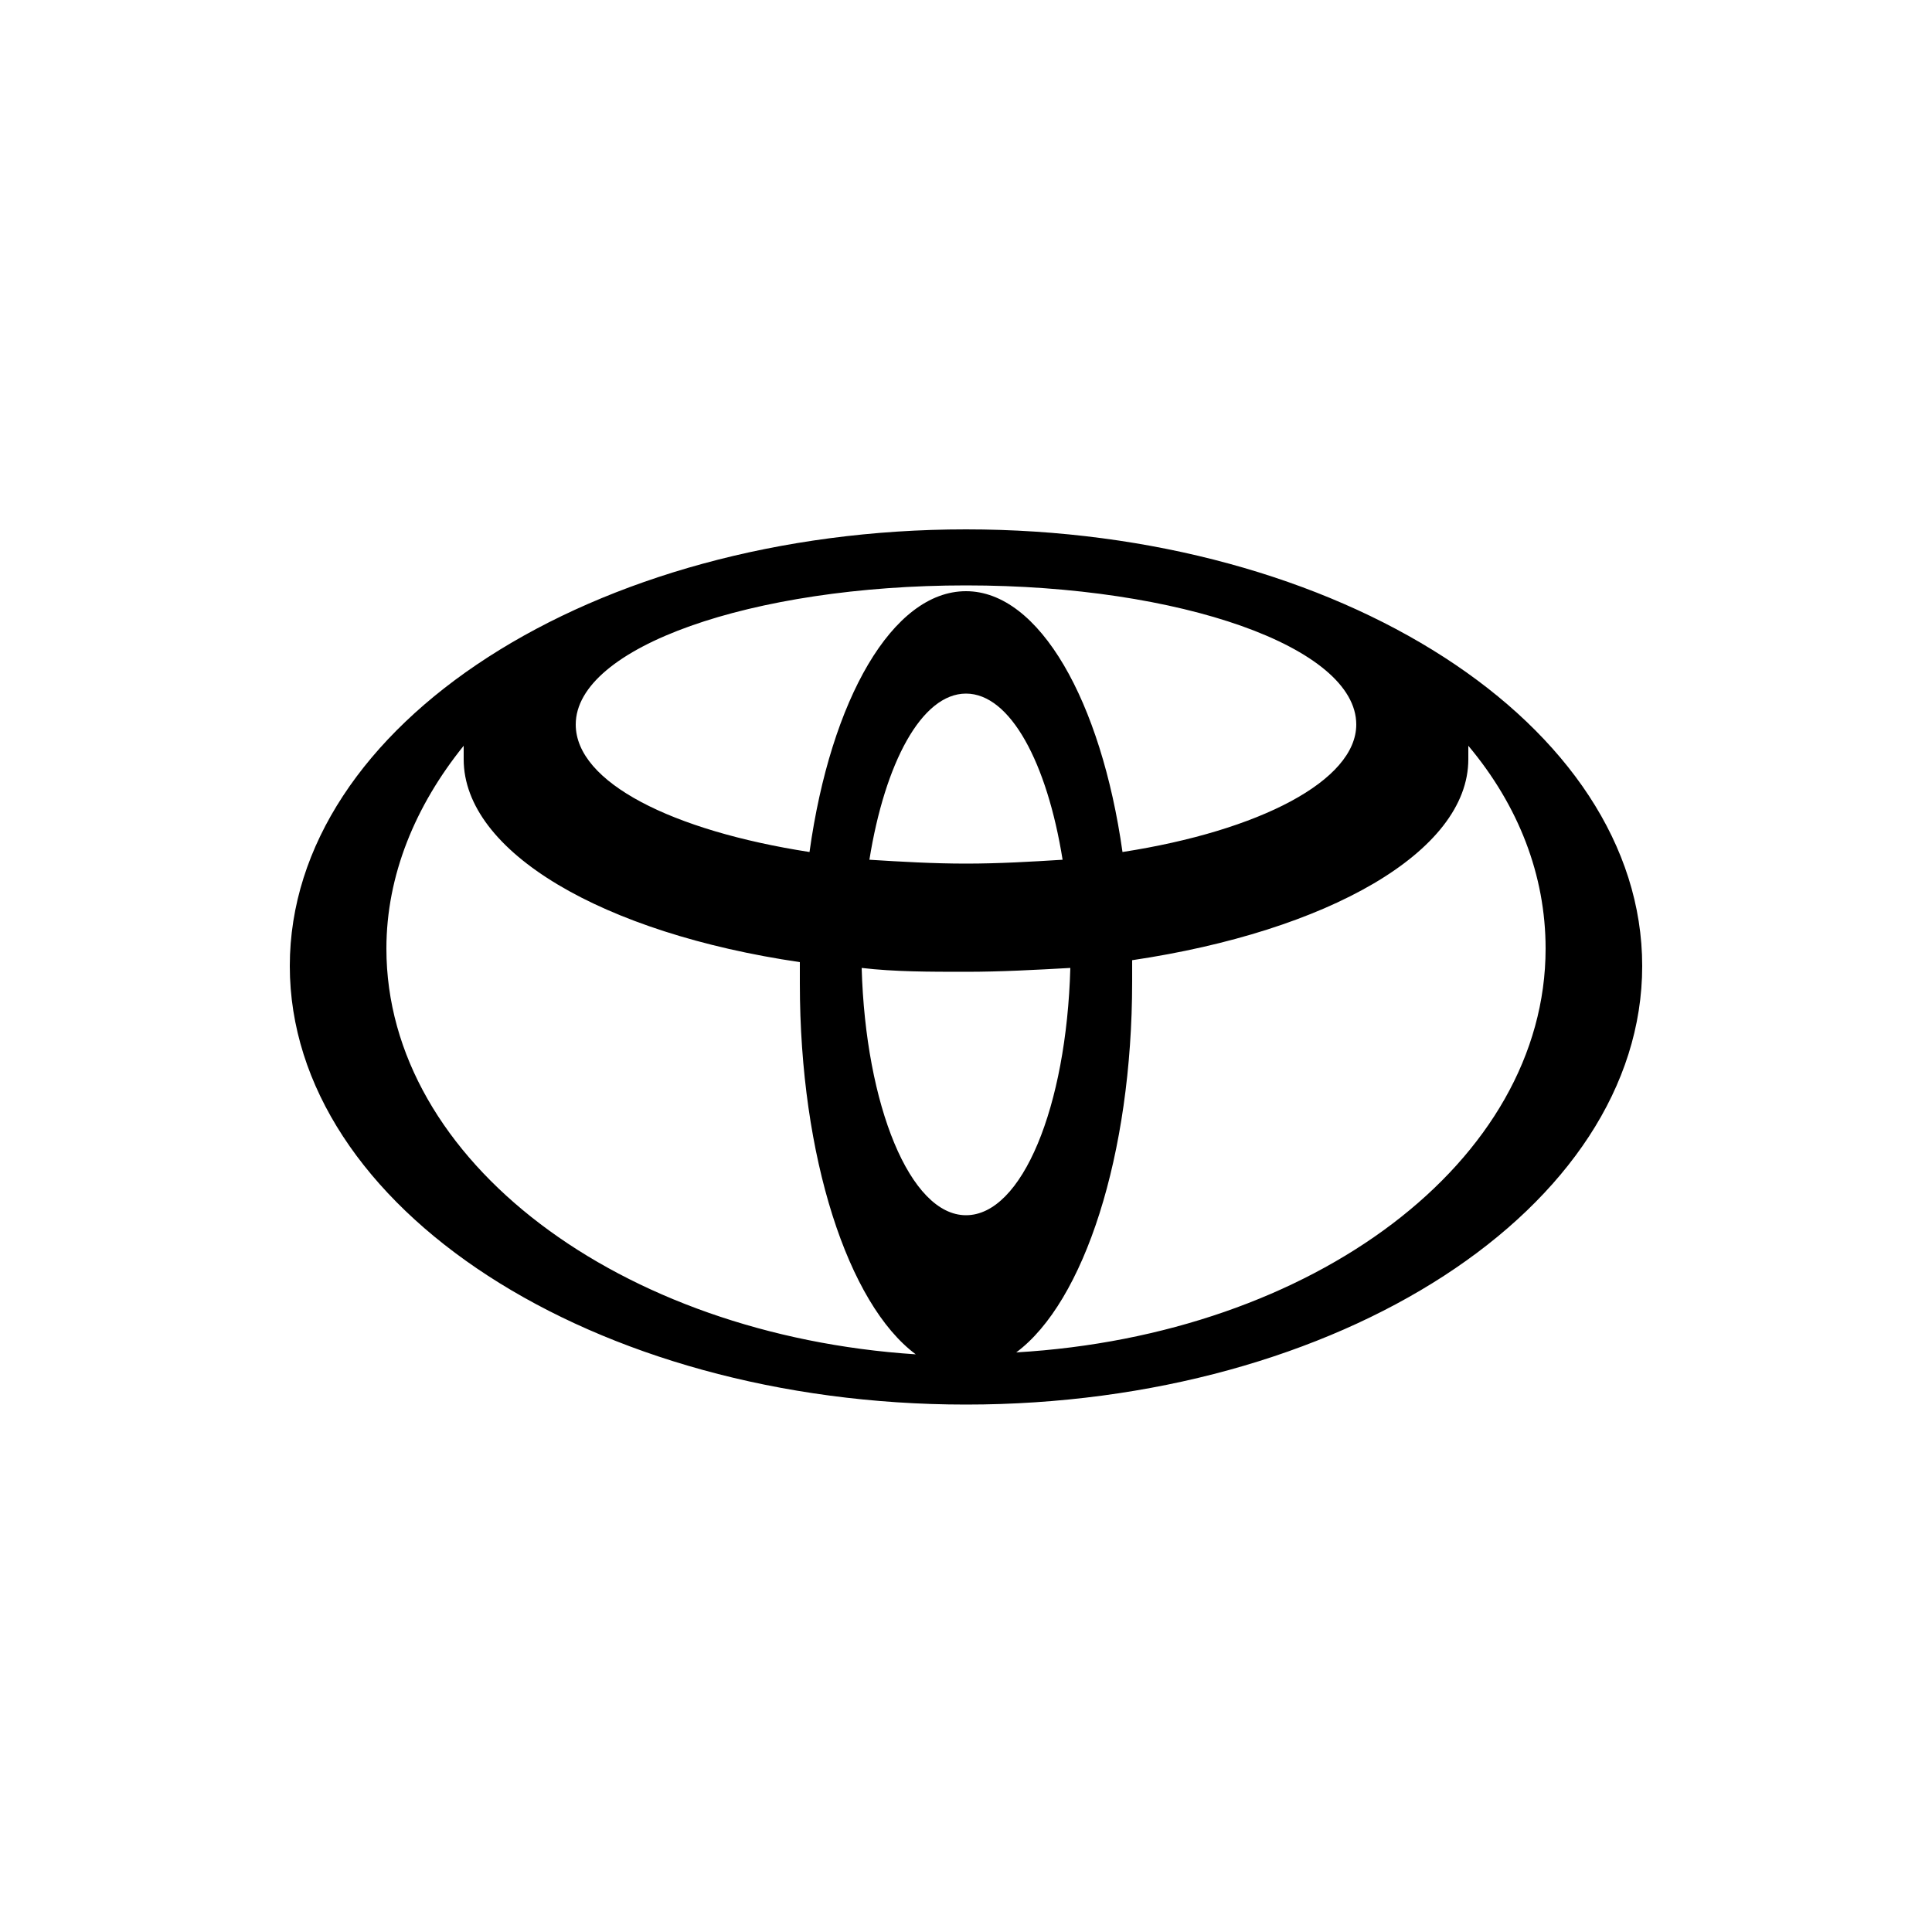
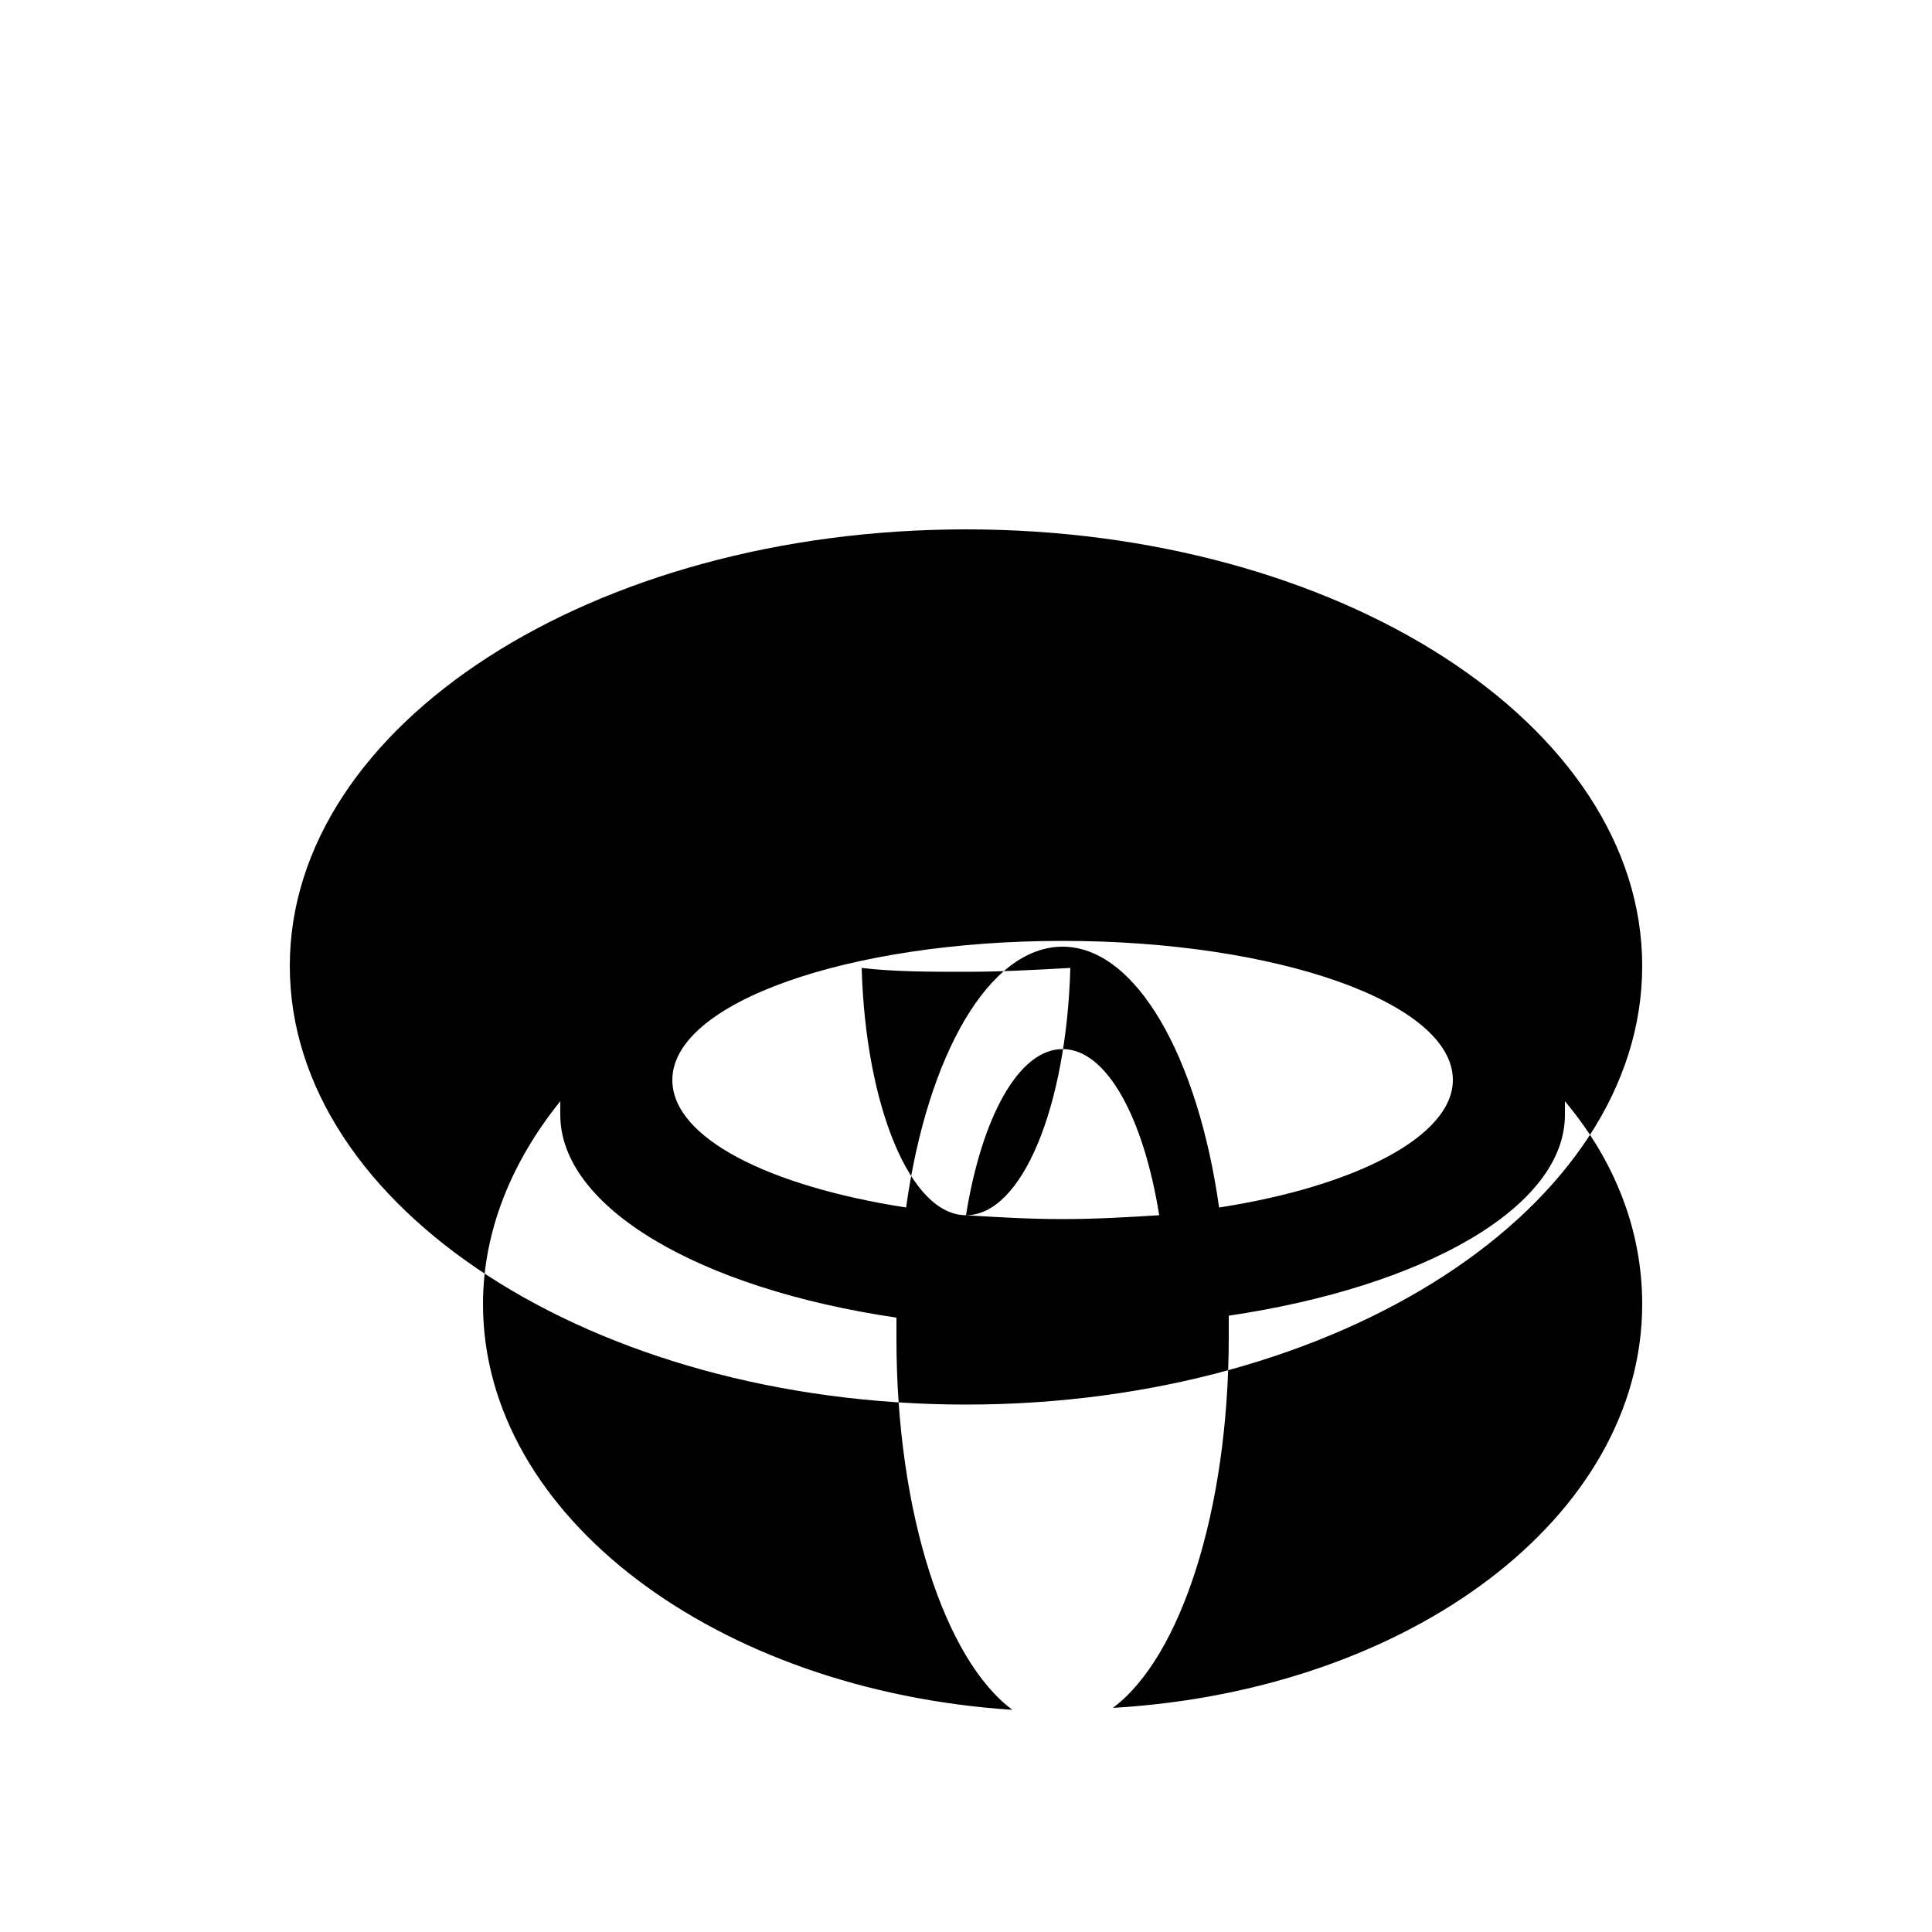
<svg xmlns="http://www.w3.org/2000/svg" id="Warstwa_1" viewBox="0 0 100 100">
-   <path d="m50,27.4c-19.3,0-35,10.1-35,22.6s15.7,22.7,35,22.7,35-10.2,35-22.7-15.7-22.6-35-22.6Zm0,35.5c-2.9,0-5.2-5.7-5.4-12.8,1.7.2,3.5.2,5.4.2,1.8,0,3.6-.1,5.4-.2-.2,7.2-2.5,12.8-5.4,12.8Zm-5-18.4c.8-5,2.7-8.6,5-8.6s4.2,3.6,5,8.6c-1.6.1-3.3.2-5,.2s-3.4-.1-5-.2h0Zm5-13.9c-3.8,0-7,5.6-8.1,13.5-7.1-1.1-12.1-3.6-12.1-6.6,0-4,9.1-7.2,20.2-7.2s20.2,3.2,20.2,7.2c0,2.9-5,5.5-12.1,6.6-1.1-7.8-4.3-13.5-8.1-13.5h0Zm-30,18.5c0-3.8,1.5-7.4,4-10.5v.7c0,4.8,7.2,9,17.4,10.5v1.1c0,9,2.5,16.6,6,19.2-15.3-1-27.4-10-27.4-21h0Zm32.6,20.9c3.5-2.6,6-10.2,6-19.2v-1.1c10.1-1.5,17.4-5.6,17.4-10.4v-.7c2.6,3.1,4,6.7,4,10.5,0,11-12,20-27.4,20.9h0Z" />
+   <path d="m50,27.4c-19.3,0-35,10.1-35,22.6s15.7,22.7,35,22.7,35-10.2,35-22.7-15.7-22.6-35-22.6Zm0,35.5c-2.9,0-5.2-5.7-5.4-12.8,1.7.2,3.5.2,5.4.2,1.8,0,3.6-.1,5.4-.2-.2,7.2-2.5,12.8-5.4,12.8Zc.8-5,2.7-8.6,5-8.6s4.2,3.6,5,8.6c-1.6.1-3.3.2-5,.2s-3.4-.1-5-.2h0Zm5-13.9c-3.8,0-7,5.6-8.1,13.5-7.1-1.1-12.1-3.6-12.1-6.6,0-4,9.1-7.2,20.2-7.2s20.2,3.2,20.2,7.2c0,2.9-5,5.5-12.1,6.6-1.1-7.8-4.3-13.5-8.1-13.5h0Zm-30,18.5c0-3.8,1.5-7.4,4-10.5v.7c0,4.8,7.2,9,17.4,10.5v1.1c0,9,2.5,16.6,6,19.2-15.3-1-27.4-10-27.4-21h0Zm32.6,20.9c3.5-2.6,6-10.2,6-19.2v-1.1c10.1-1.5,17.4-5.6,17.4-10.4v-.7c2.6,3.1,4,6.7,4,10.5,0,11-12,20-27.4,20.9h0Z" />
</svg>